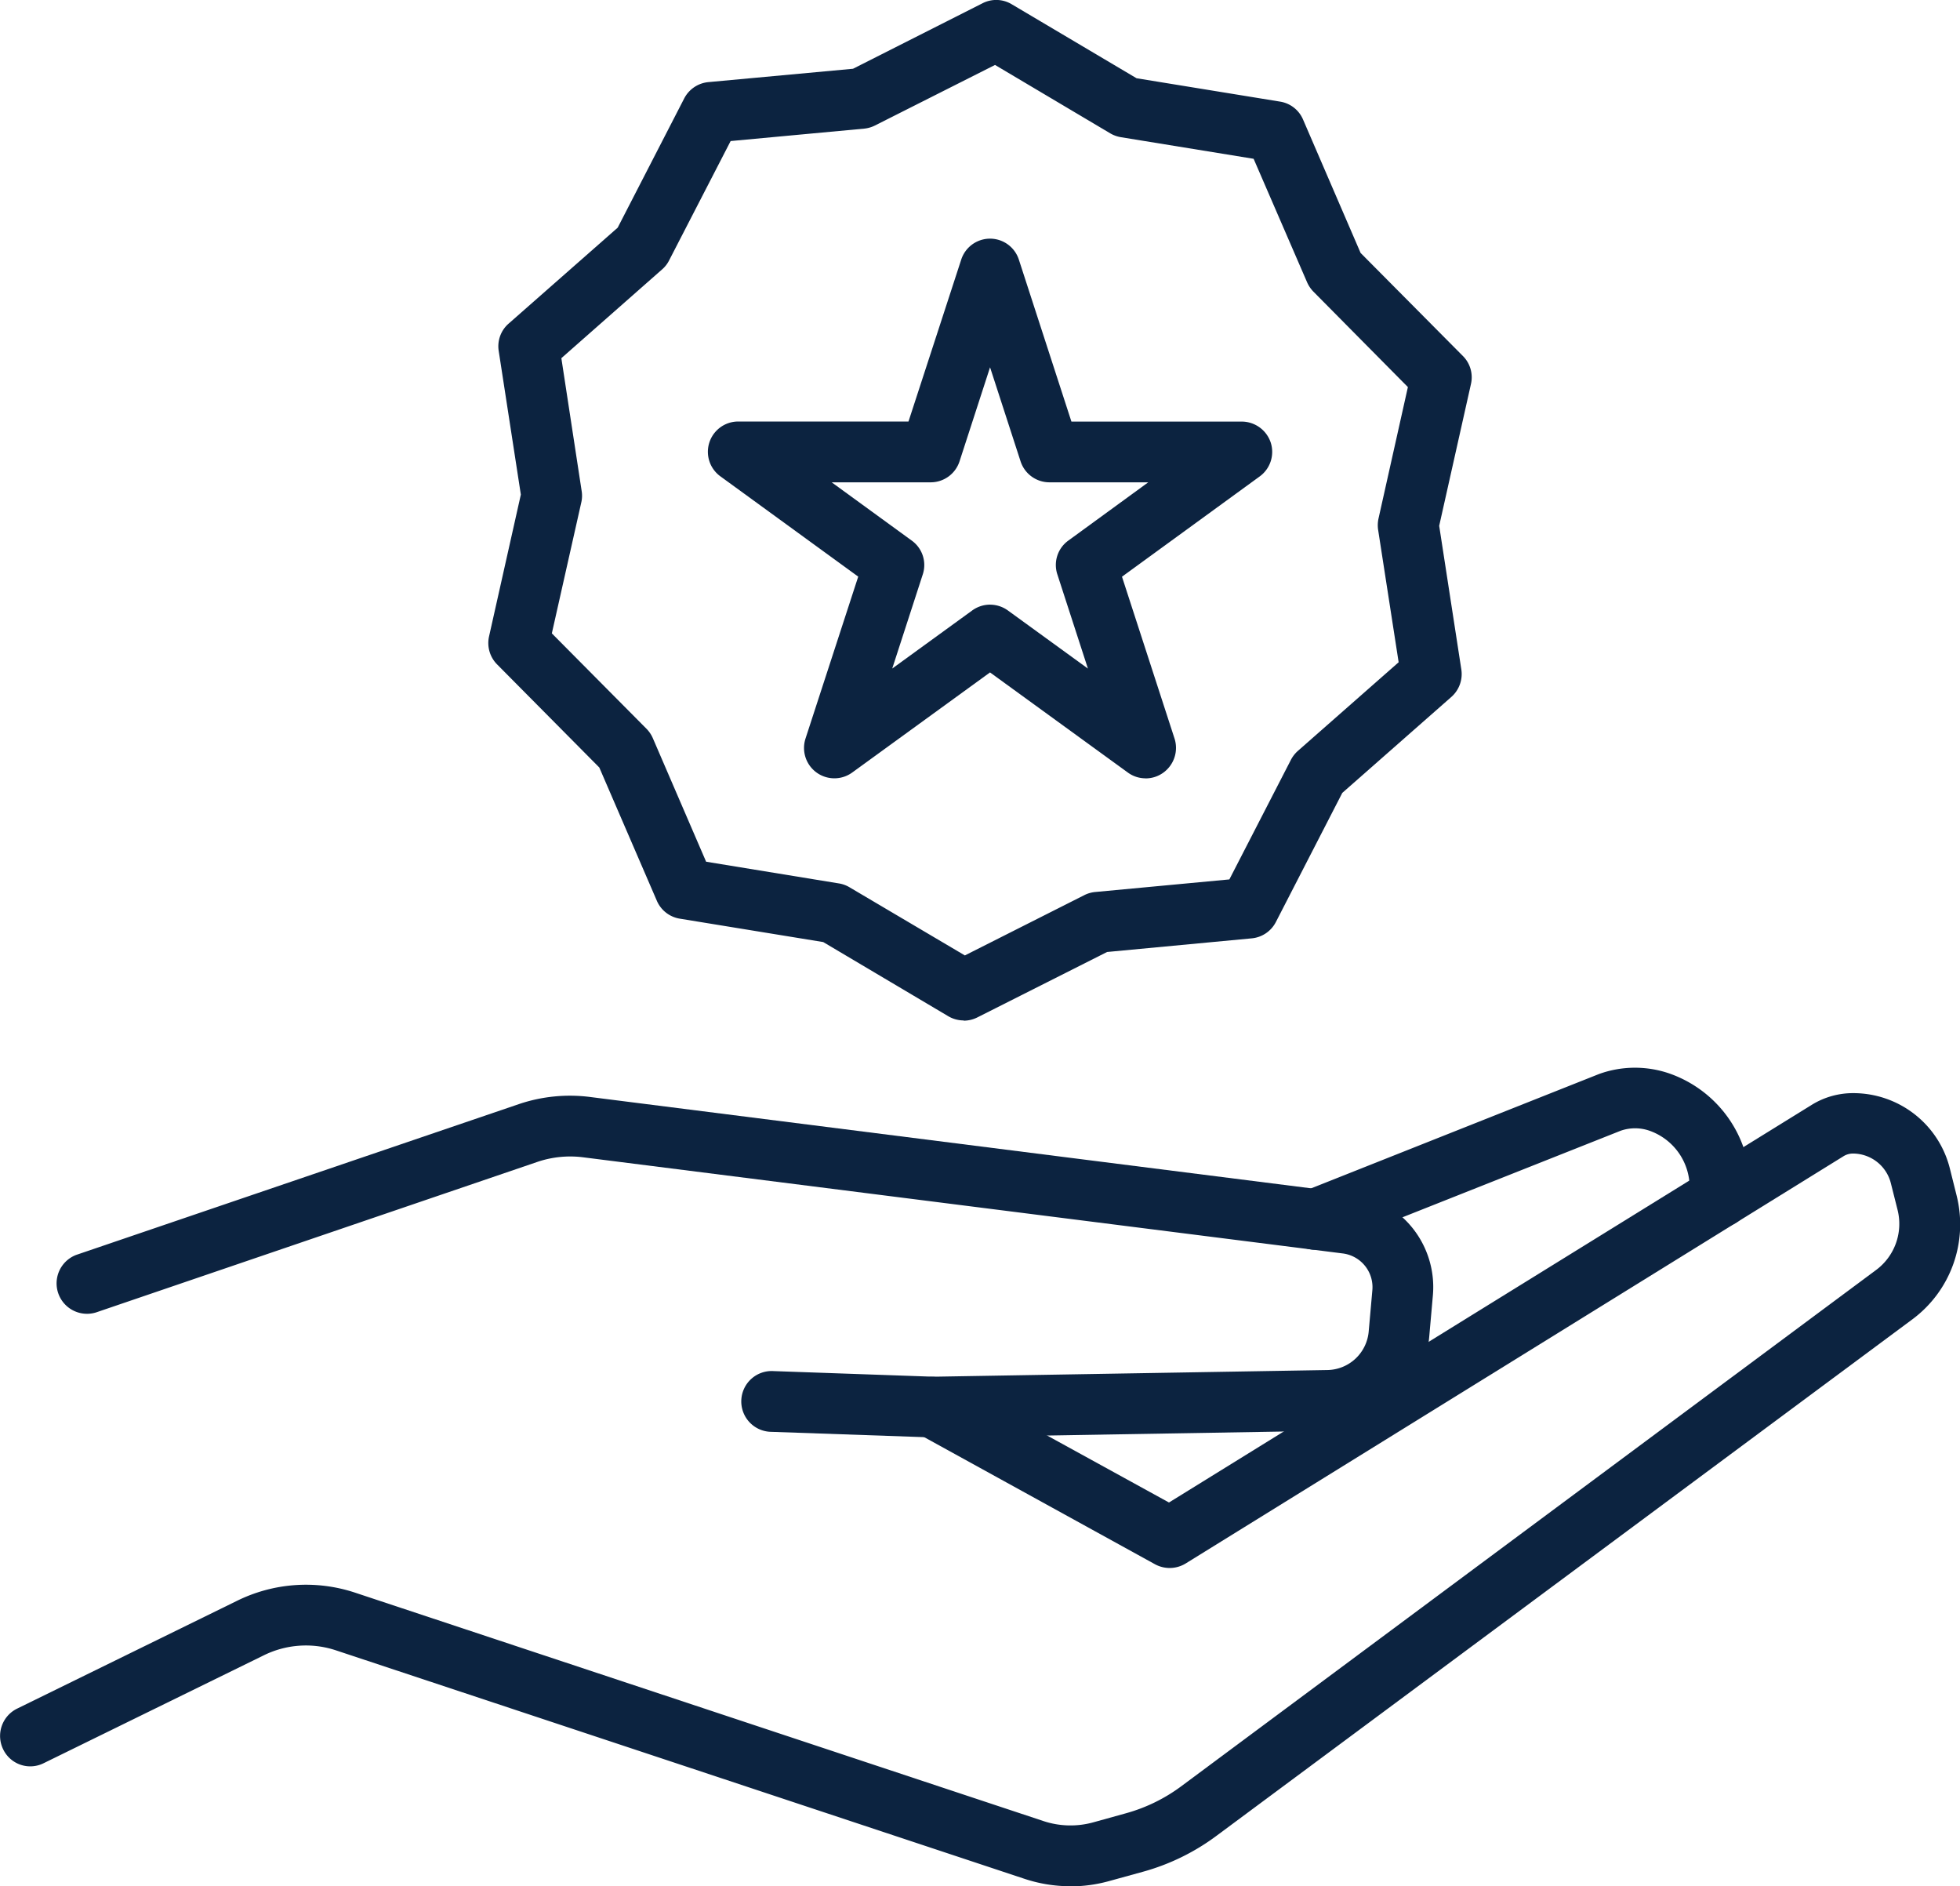
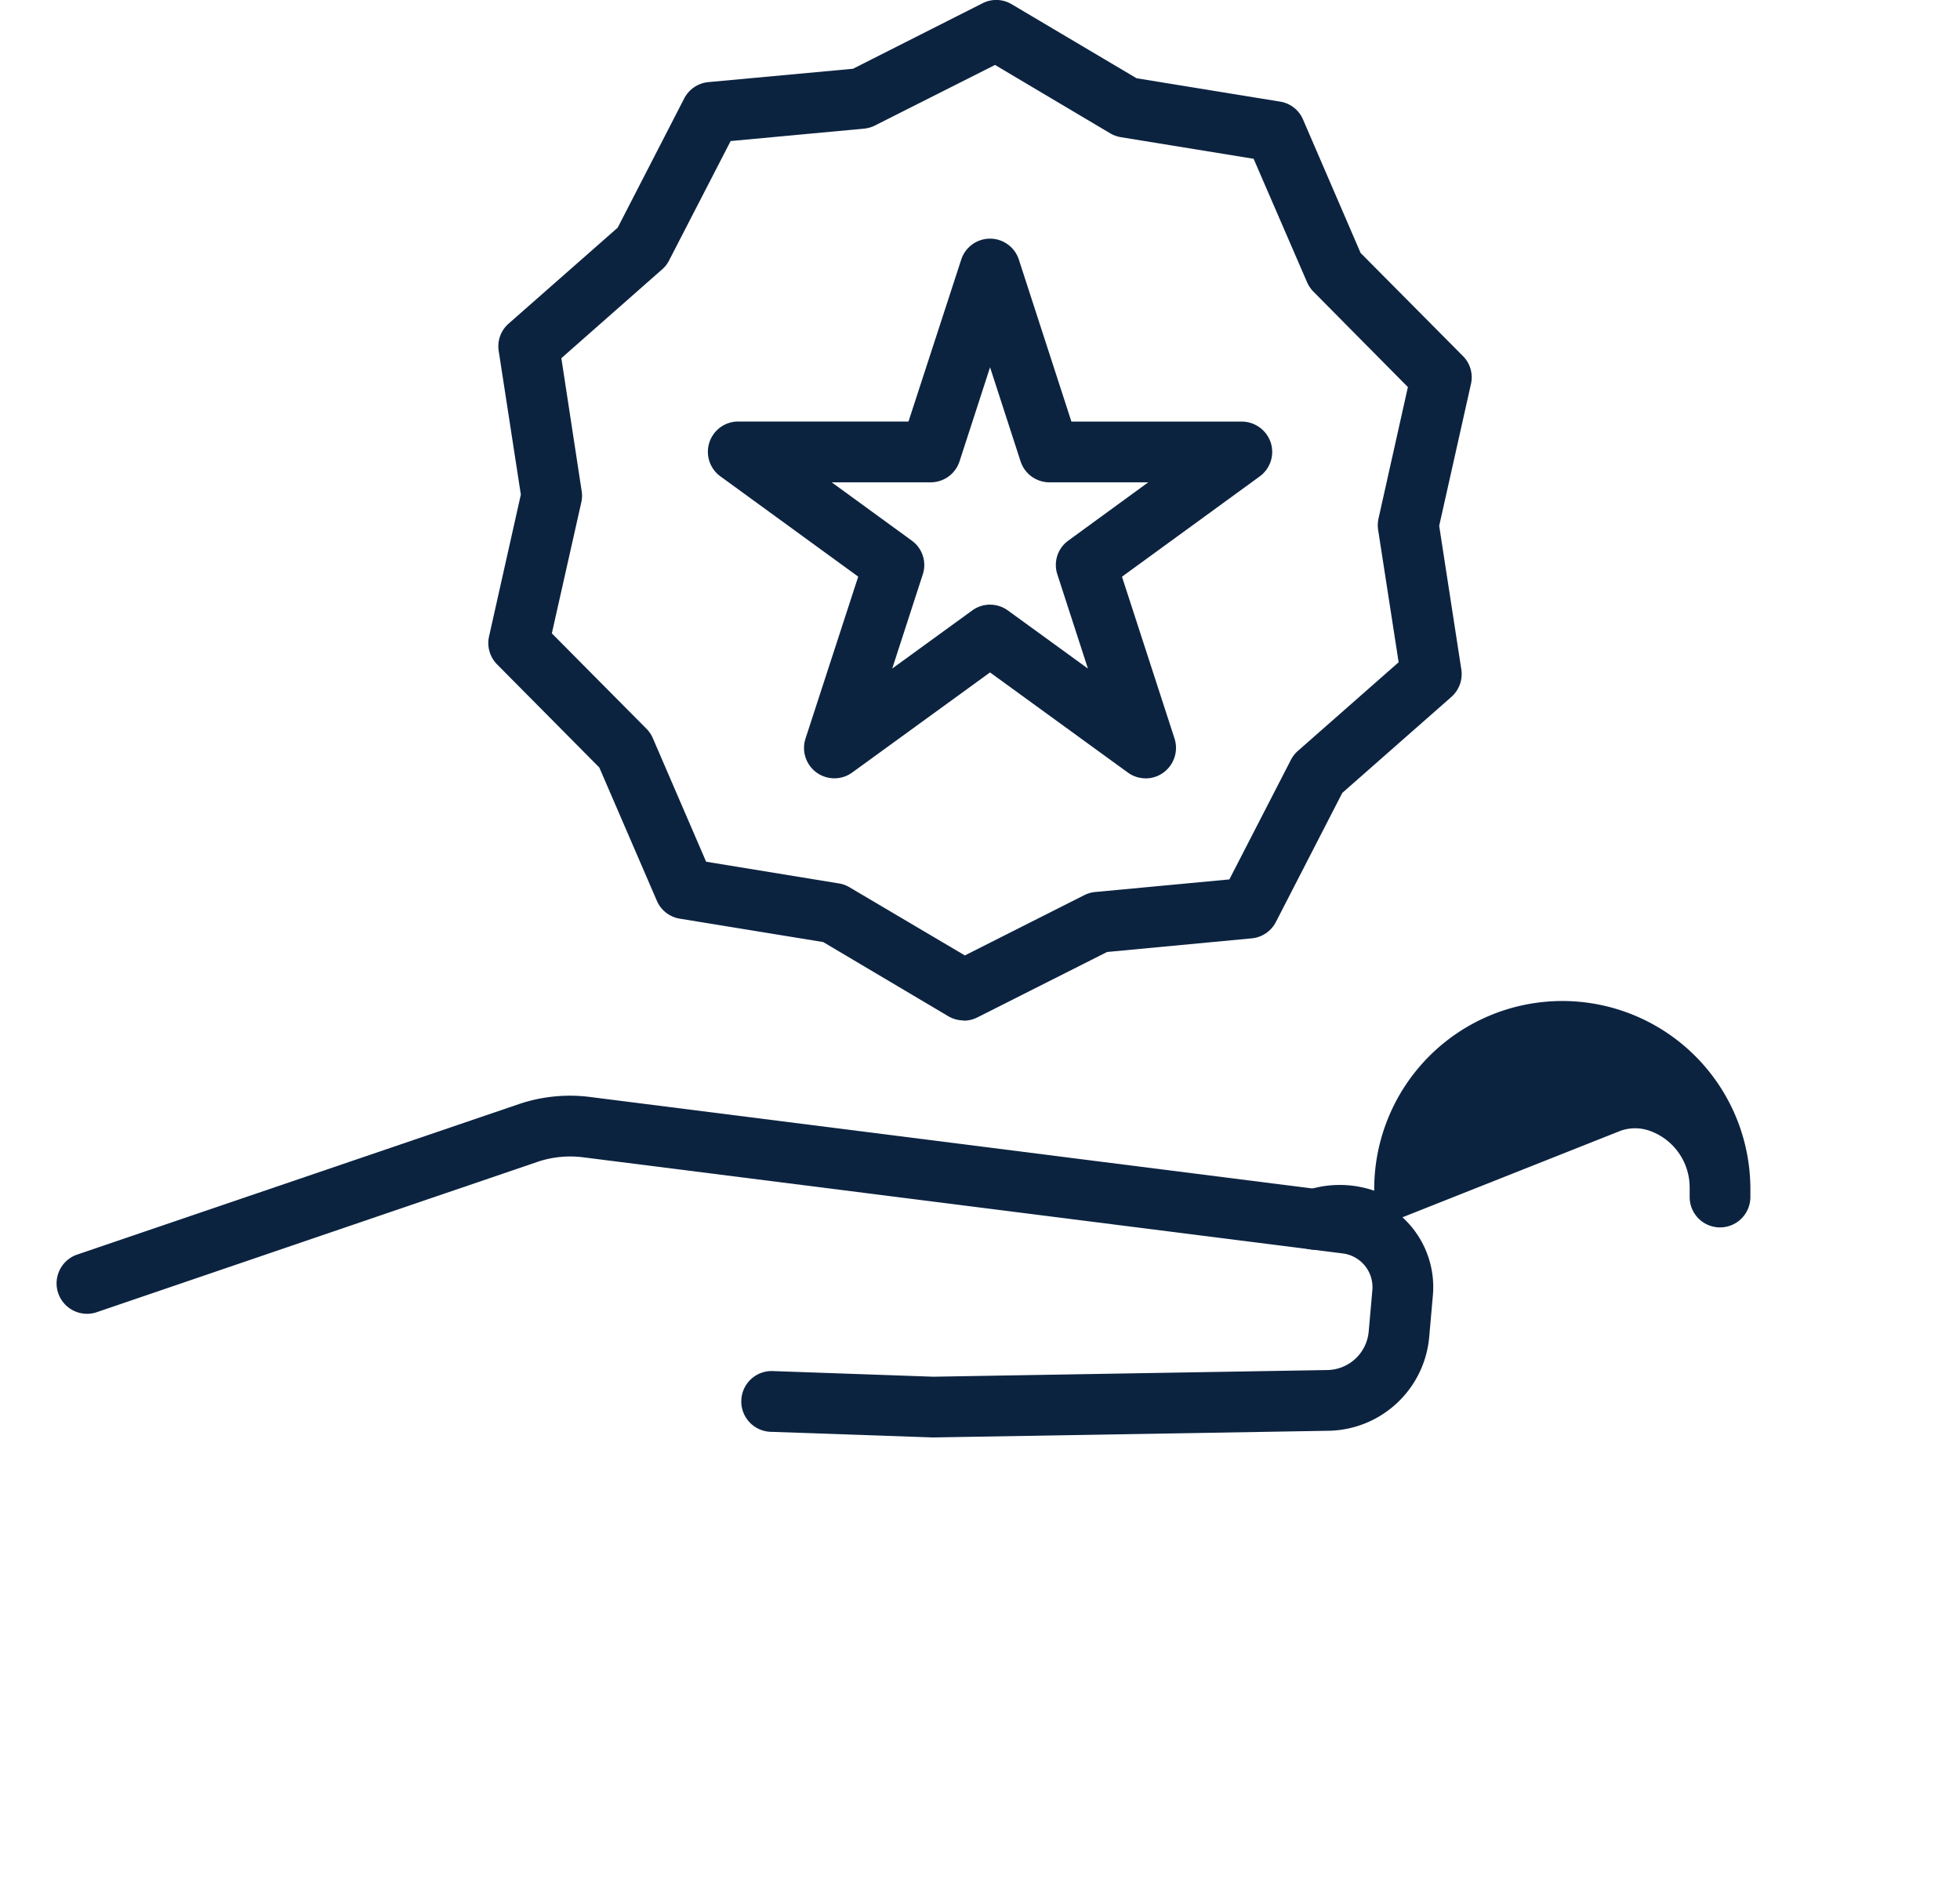
<svg xmlns="http://www.w3.org/2000/svg" width="58.682" height="56.46" viewBox="0 0 58.682 56.46">
  <defs>
    <clipPath id="clip-path">
      <rect id="Retângulo_206" data-name="Retângulo 206" width="58.682" height="56.46" fill="#0c2340" />
    </clipPath>
  </defs>
  <g id="Grupo_2842" data-name="Grupo 2842" transform="translate(0 0)">
    <g id="Grupo_2841" data-name="Grupo 2841" transform="translate(0 0)" clip-path="url(#clip-path)">
-       <path id="Caminho_6737" data-name="Caminho 6737" d="M32.049,32.723a4.342,4.342,0,0,1-1.377-.222L10.047,25.659a2.852,2.852,0,0,0-2.16.157L1.307,29.04a.9.9,0,0,1-1.213-.415.911.911,0,0,1,.415-1.217l6.572-3.221a4.672,4.672,0,0,1,3.538-.255l20.625,6.842a2.565,2.565,0,0,0,1.49.036l.984-.273a5.006,5.006,0,0,0,1.639-.8l20.81-15.458a1.719,1.719,0,0,0,.645-1.8l-.2-.794a1.175,1.175,0,0,0-1.137-.893.535.535,0,0,0-.281.08L35.5,23.061a.919.919,0,0,1-.918.026l-7.1-3.909a.907.907,0,1,1,.871-1.592l6.645,3.651,19.24-11.9a2.346,2.346,0,0,1,1.242-.353,2.979,2.979,0,0,1,2.9,2.266l.2.8a3.54,3.54,0,0,1-1.319,3.7L36.439,31.2a6.646,6.646,0,0,1-2.233,1.093l-.98.27a4.347,4.347,0,0,1-1.177.164" transform="translate(0.001 23.736)" fill="#0c2340" />
      <path id="Caminho_6738" data-name="Caminho 6738" d="M26.714,19.232l-4.824-.168a.91.91,0,1,1,.062-1.818l4.78.168,11.8-.2a1.263,1.263,0,0,0,1.235-1.159l.109-1.231a1.017,1.017,0,0,0-.889-1.1L16.236,10.845a3.071,3.071,0,0,0-1.326.128L1.663,15.49a.911.911,0,0,1-.59-1.723L14.327,9.253a4.769,4.769,0,0,1,2.135-.211l22.756,2.882a2.829,2.829,0,0,1,2.47,3.057l-.109,1.235a3.079,3.079,0,0,1-3.013,2.816Z" transform="translate(1.212 23.794)" fill="#0c2340" />
-       <path id="Caminho_6739" data-name="Caminho 6739" d="M11.467,14.221a.908.908,0,0,1-.335-1.752L19.97,8.96a3.165,3.165,0,0,1,2.106-.015A3.618,3.618,0,0,1,24.5,12.359v.284a.909.909,0,0,1-1.818,0v-.284a1.8,1.8,0,0,0-1.2-1.7,1.311,1.311,0,0,0-.867,0L11.8,14.155a.9.9,0,0,1-.335.066" transform="translate(27.906 23.187)" fill="#0c2340" />
+       <path id="Caminho_6739" data-name="Caminho 6739" d="M11.467,14.221a.908.908,0,0,1-.335-1.752a3.165,3.165,0,0,1,2.106-.015A3.618,3.618,0,0,1,24.5,12.359v.284a.909.909,0,0,1-1.818,0v-.284a1.8,1.8,0,0,0-1.2-1.7,1.311,1.311,0,0,0-.867,0L11.8,14.155a.9.9,0,0,1-.335.066" transform="translate(27.906 23.187)" fill="#0c2340" />
      <path id="Caminho_6740" data-name="Caminho 6740" d="M18.919,18.115a.894.894,0,0,1-.532-.175l-4.124-2.995L10.139,17.94a.909.909,0,0,1-1.4-1.016l1.578-4.846-4.124-3a.907.907,0,0,1,.536-1.643h5.093L13.4,2.591a.907.907,0,0,1,1.727,0L16.7,7.437H21.8a.917.917,0,0,1,.867.627.908.908,0,0,1-.332,1.016l-4.121,3,1.574,4.846a.915.915,0,0,1-.332,1.016.9.9,0,0,1-.536.175m-4.656-5.2a.913.913,0,0,1,.536.175l2.394,1.738-.914-2.816A.9.9,0,0,1,16.606,11L19,9.255H16.041a.909.909,0,0,1-.863-.627l-.914-2.816-.914,2.816a.909.909,0,0,1-.863.627H9.523L11.921,11a.9.9,0,0,1,.328,1.013l-.914,2.816,2.394-1.738a.913.913,0,0,1,.536-.175" transform="translate(15.378 5.182)" fill="#0c2340" />
      <path id="Caminho_6741" data-name="Caminho 6741" d="M18.244,30.546a.913.913,0,0,1-.463-.128L14.04,28.2l-4.292-.7a.905.905,0,0,1-.689-.536L7.336,22.975l-3.06-3.086a.908.908,0,0,1-.24-.842l.951-4.241-.663-4.3a.9.9,0,0,1,.3-.82L7.886,6.817,9.876,2.952A.911.911,0,0,1,10.6,2.46l4.332-.4L18.809.1a.9.9,0,0,1,.874.029l3.738,2.215,4.3.7a.9.9,0,0,1,.685.536l1.723,3.993,3.064,3.086a.9.9,0,0,1,.24.838l-.951,4.244.663,4.3a.913.913,0,0,1-.3.823l-3.264,2.871-1.989,3.866a.908.908,0,0,1-.725.488l-4.328.408-3.88,1.956a.913.913,0,0,1-.412.1m-7.713-4.758,3.971.649a.893.893,0,0,1,.317.113L18.281,28.6l3.589-1.811A.921.921,0,0,1,22.2,26.7l4-.375,1.84-3.574a.937.937,0,0,1,.208-.27l3.02-2.656-.616-3.975a.944.944,0,0,1,.015-.335l.878-3.927L28.715,8.73a.953.953,0,0,1-.189-.281l-1.6-3.694L22.962,4.11A.941.941,0,0,1,22.645,4L19.184,1.946,15.592,3.757a.924.924,0,0,1-.324.095l-4,.372L9.424,7.8a.875.875,0,0,1-.208.266L6.2,10.723,6.808,14.7a.883.883,0,0,1-.011.339L5.915,18.96,8.75,21.817a.929.929,0,0,1,.189.281ZM26.781,27.18h0Z" transform="translate(10.607 -0.002)" fill="#0c2340" />
    </g>
  </g>
</svg>